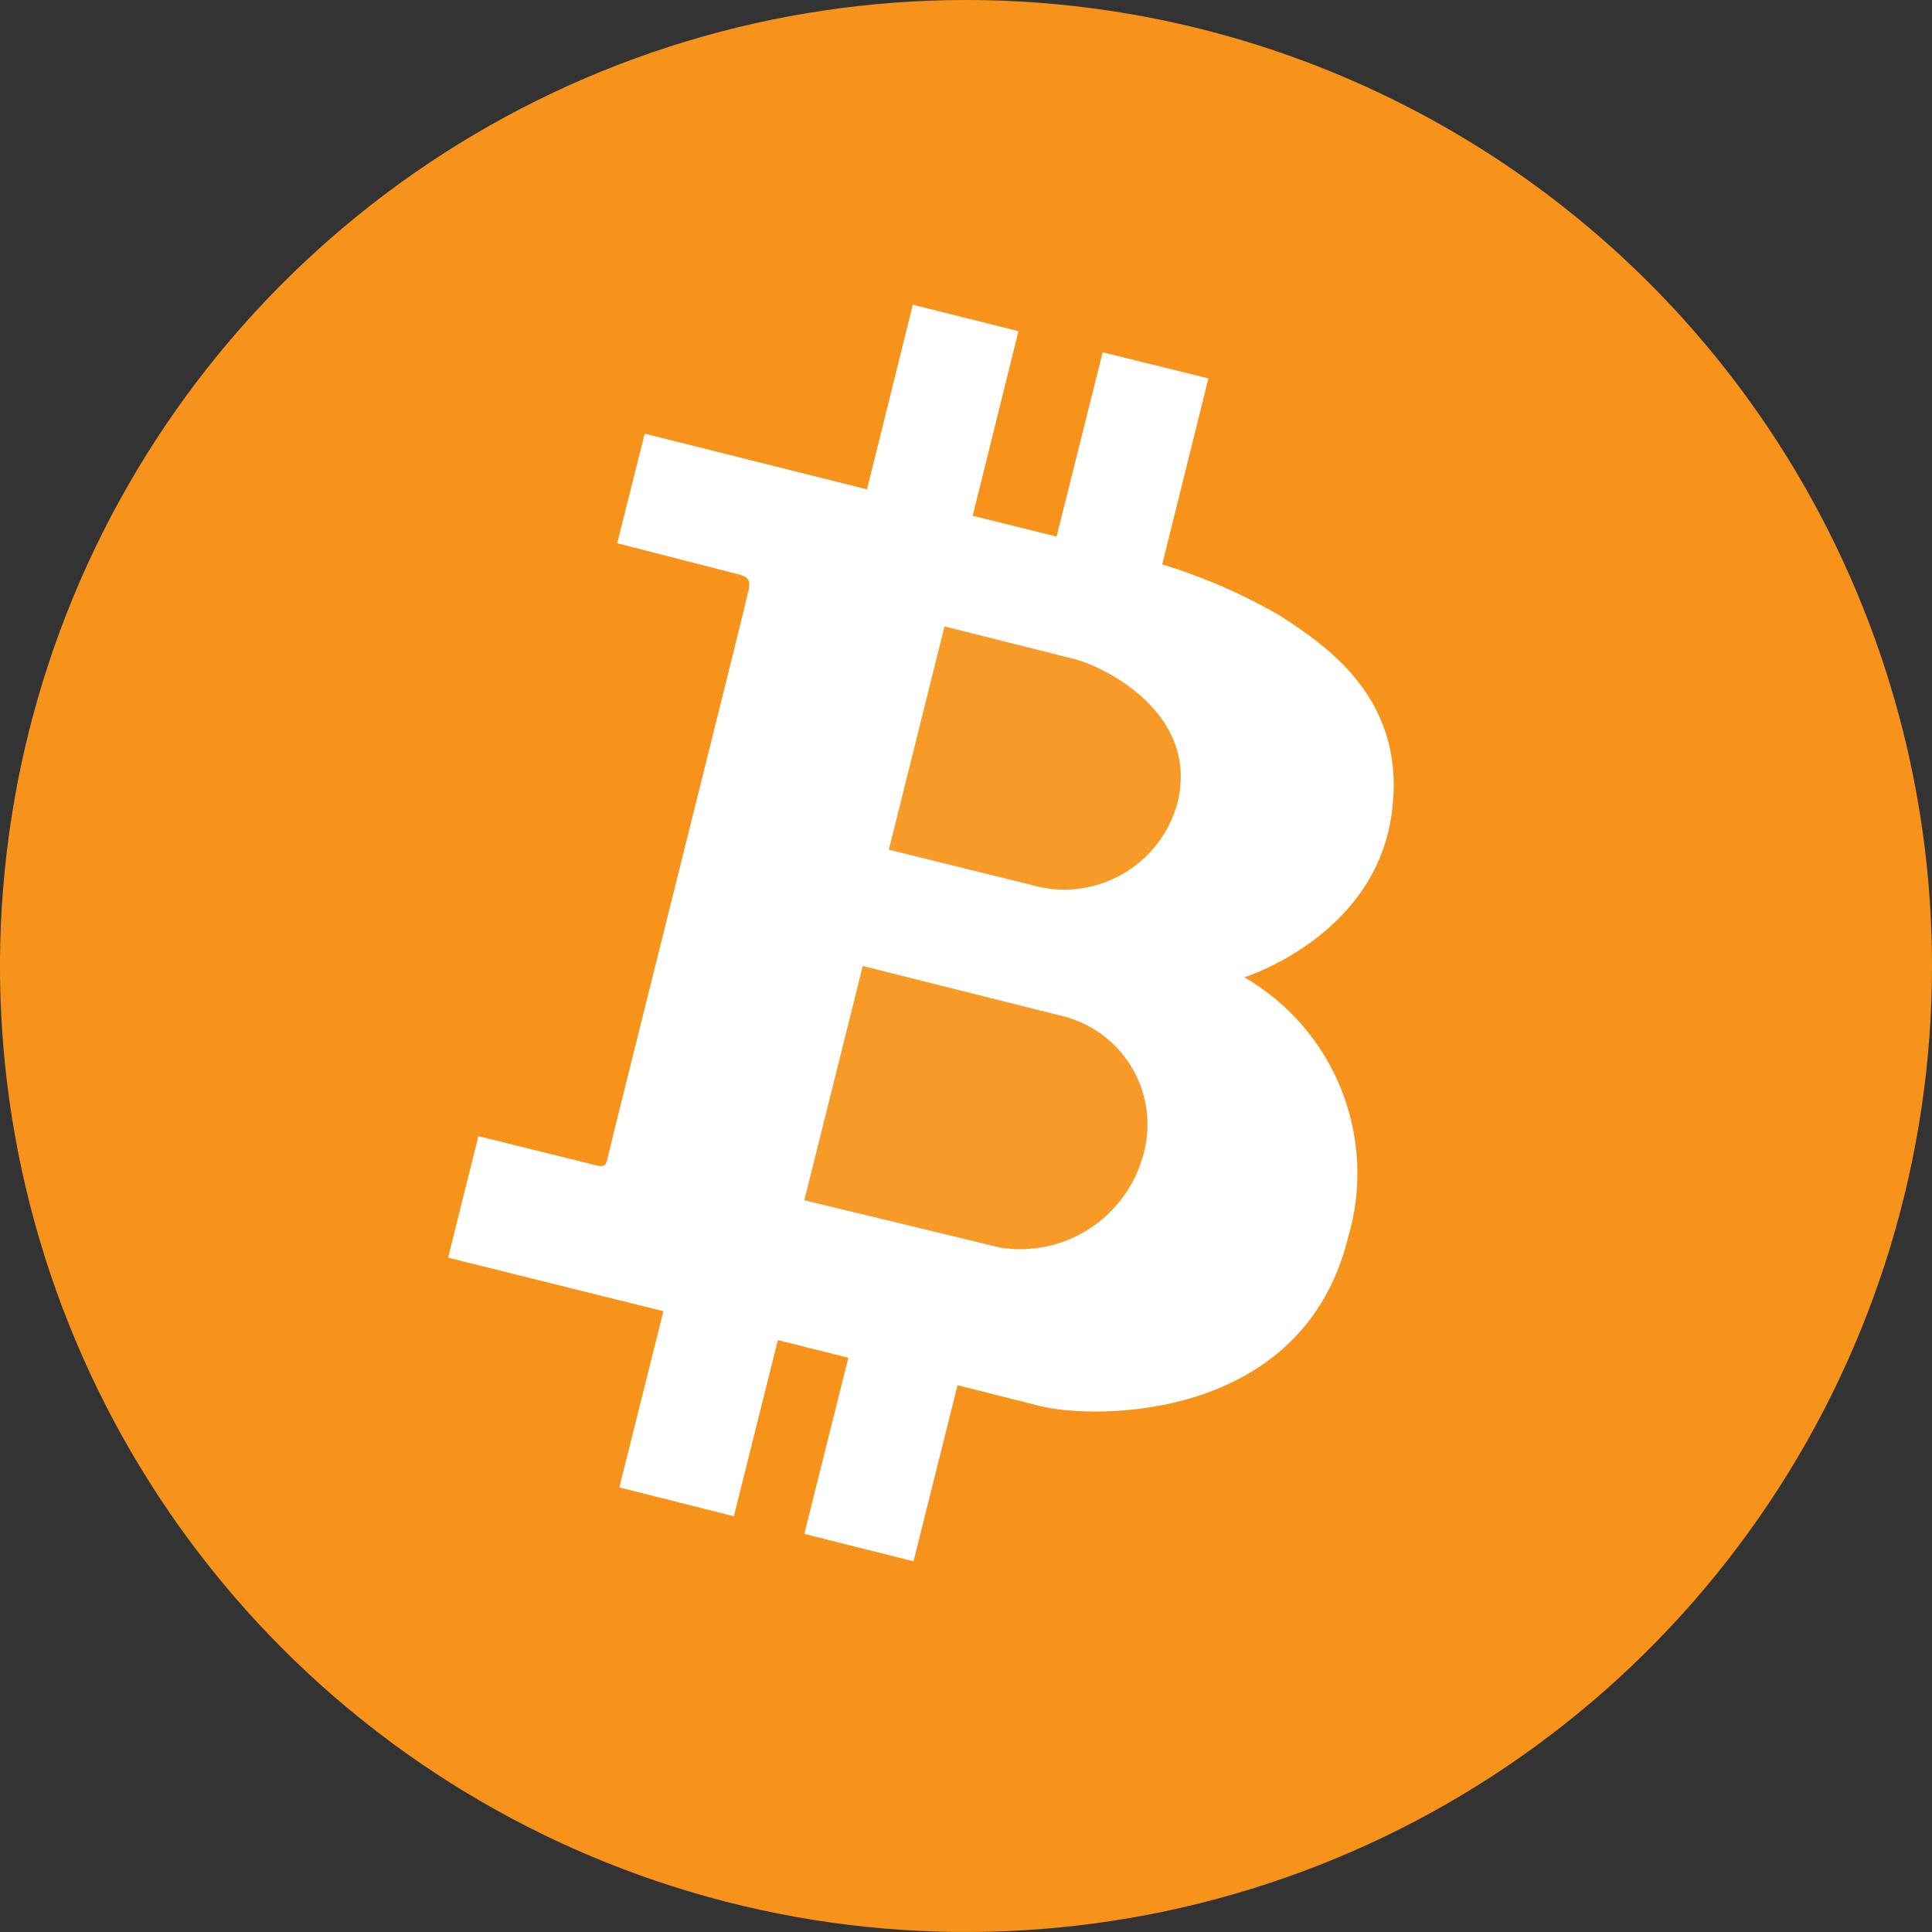
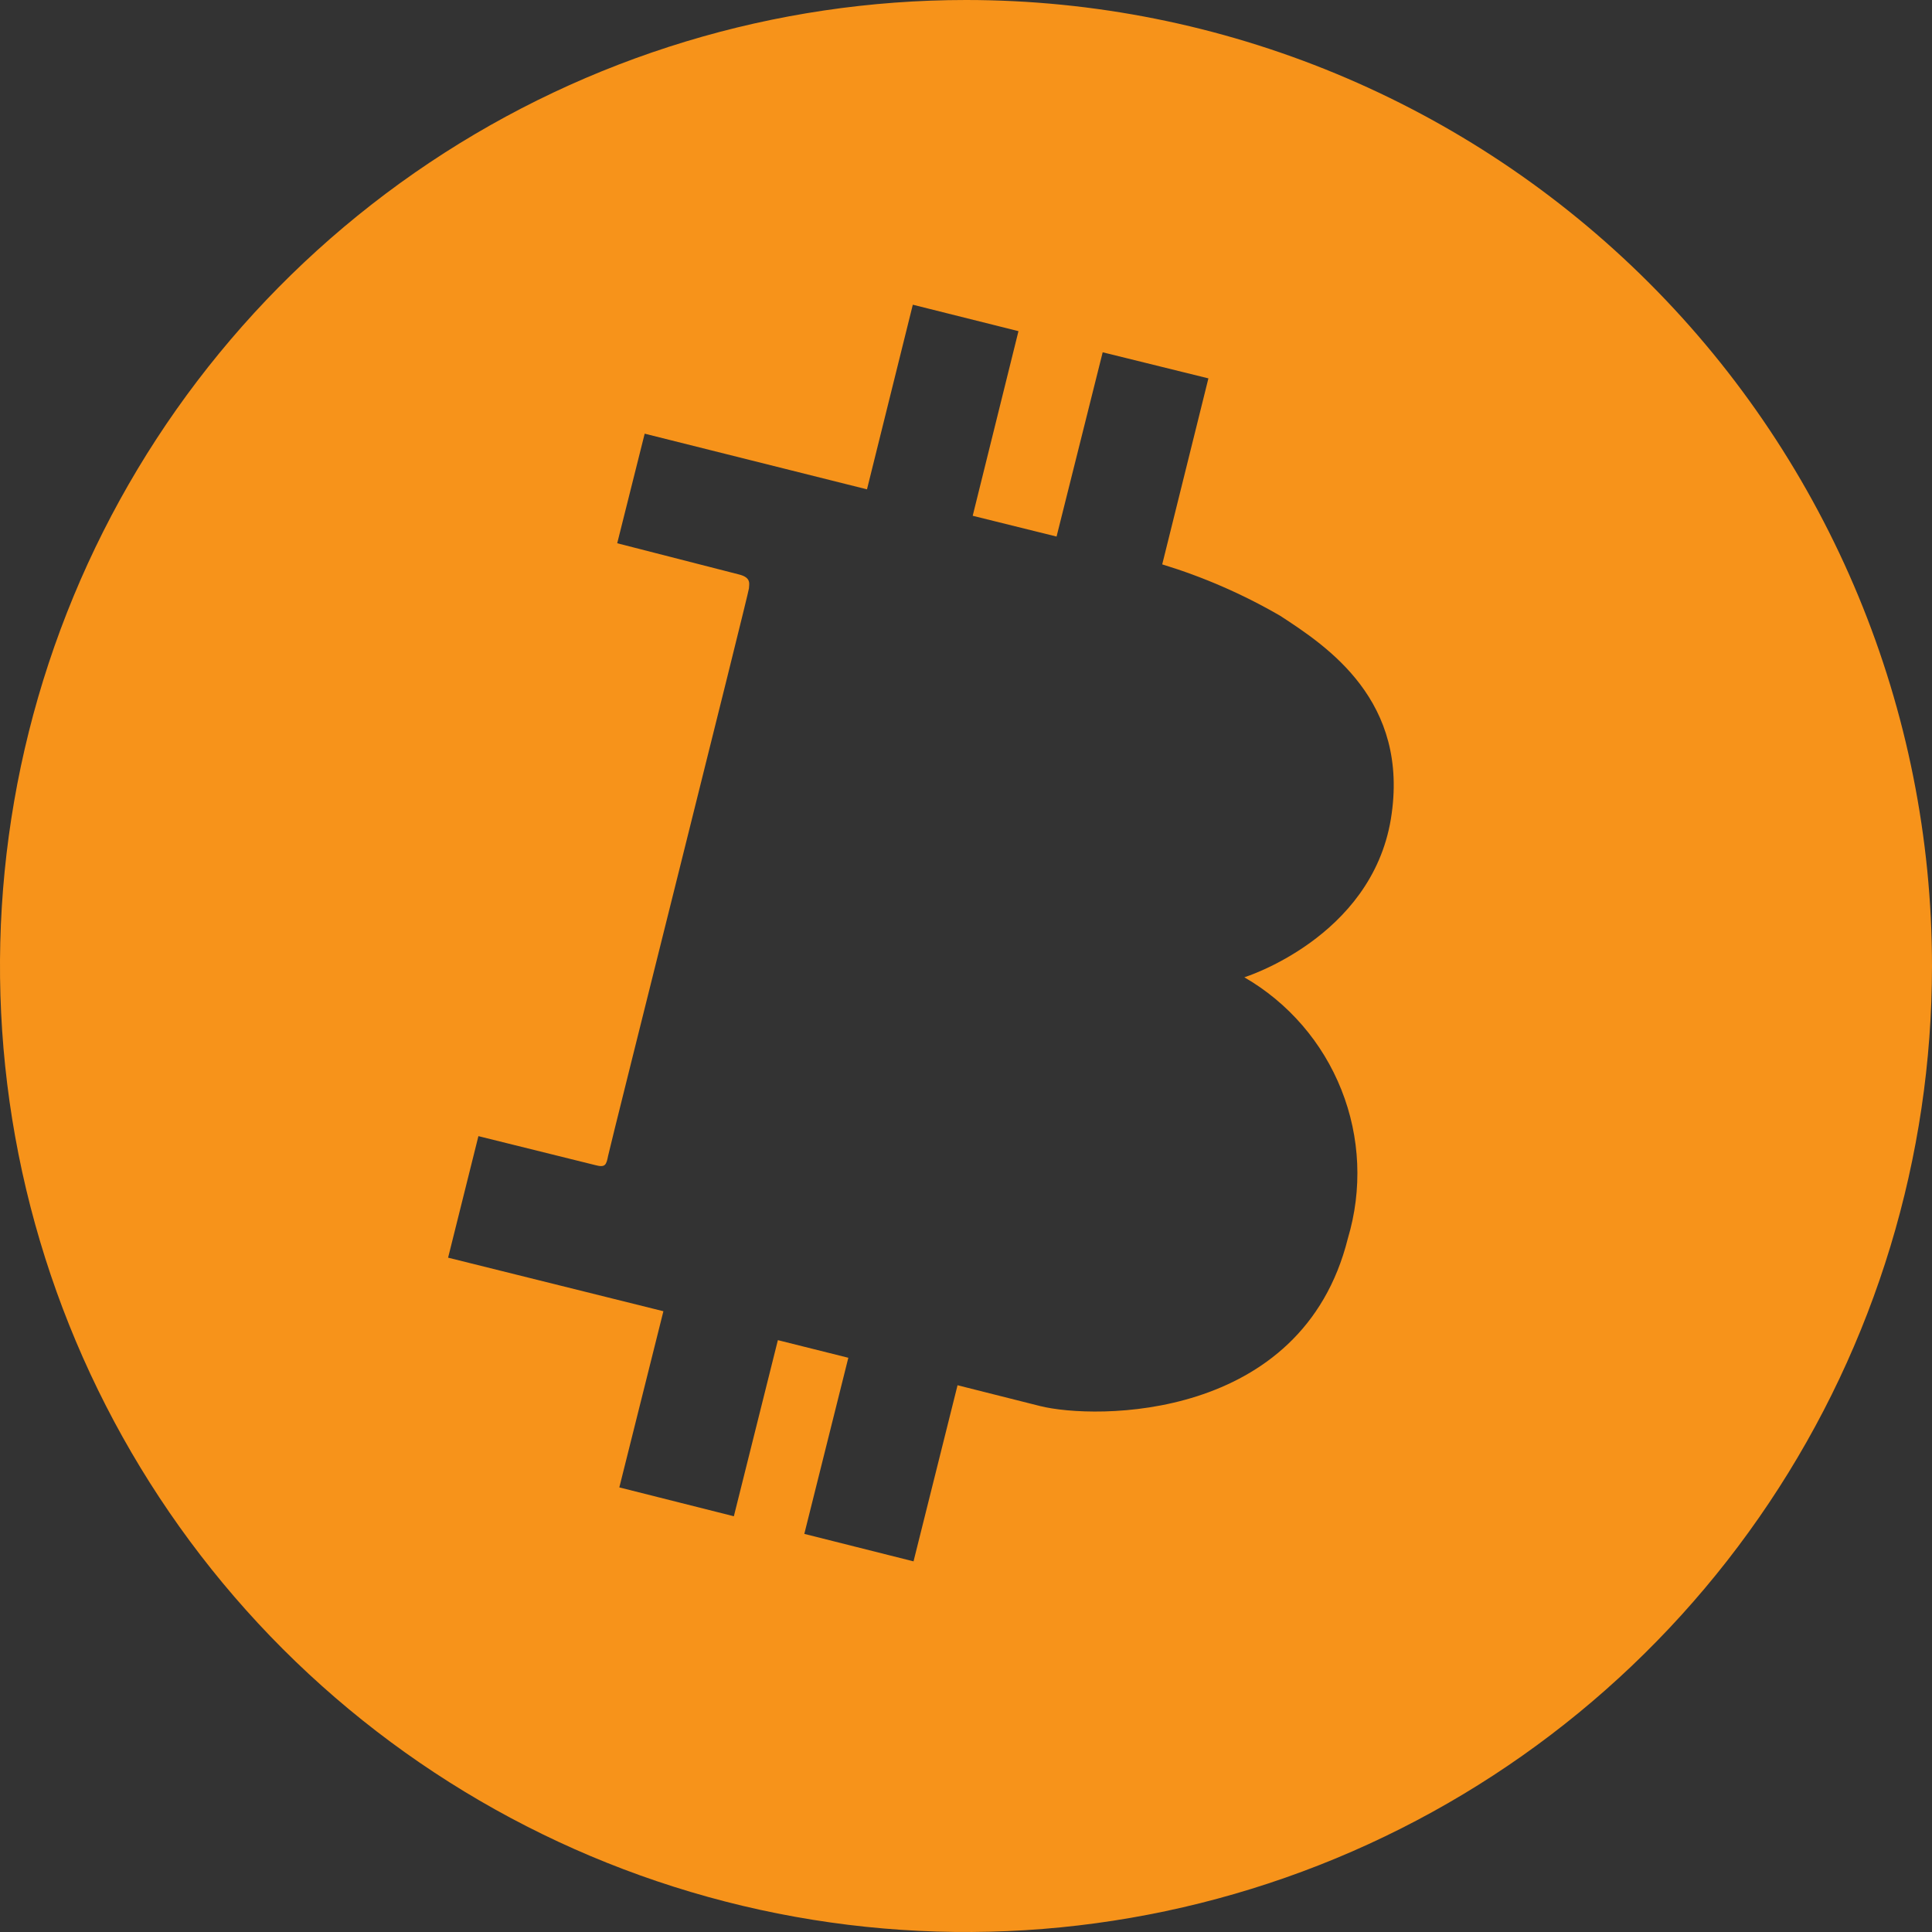
<svg xmlns="http://www.w3.org/2000/svg" width="32" height="32" viewBox="0 0 32 32" fill="none">
  <rect x="0" y="0" width="32" height="32" fill="#333333" stroke="none" />
-   <circle cx="16" cy="16" r="11.2" fill="white" />
-   <path d="M17.64 16.84L14.29 16L13.322 19.88L16.583 20.668C17.085 20.743 17.597 20.635 18.025 20.364C18.454 20.093 18.77 19.677 18.918 19.192C18.994 18.954 19.021 18.702 18.998 18.453C18.975 18.204 18.901 17.962 18.782 17.743C18.662 17.523 18.5 17.329 18.303 17.174C18.107 17.019 17.881 16.906 17.64 16.84Z" fill="#F79A28" />
  <path d="M16 0C12.835 0 9.742 0.938 7.111 2.696C4.48 4.455 2.429 6.953 1.218 9.877C0.007 12.801 -0.31 16.018 0.307 19.121C0.925 22.225 2.449 25.076 4.686 27.314C6.924 29.551 9.775 31.075 12.879 31.693C15.982 32.31 19.199 31.993 22.123 30.782C25.047 29.571 27.545 27.52 29.303 24.889C31.062 22.258 32 19.165 32 16C32 11.757 30.314 7.687 27.314 4.686C24.313 1.686 20.244 0 16 0ZM23.037 13.567C22.71 15.533 20.61 16.187 20.61 16.187C21.34 16.609 21.907 17.266 22.218 18.051C22.53 18.835 22.567 19.702 22.325 20.511C21.567 23.551 18.13 23.516 17.225 23.288L15.86 22.944L15.131 25.861L13.322 25.406L14.051 22.489L12.884 22.197L12.155 25.114L10.258 24.636L10.988 21.718L7.422 20.831L7.924 18.818L9.856 19.297C10.025 19.343 10.042 19.297 10.072 19.145C10.101 18.993 12.405 9.809 12.405 9.745C12.405 9.681 12.452 9.57 12.248 9.517L10.223 8.998L10.678 7.183L14.36 8.105L15.119 5.047L16.869 5.485L16.111 8.543L17.5 8.887L18.264 5.835L20.015 6.267L19.25 9.348C19.932 9.556 20.588 9.842 21.205 10.2C21.975 10.702 23.358 11.606 23.037 13.567Z" fill="#F7931A" />
-   <path d="M17.803 10.918L15.644 10.375L14.722 14.074L17.085 14.658C17.333 14.73 17.592 14.752 17.848 14.722C18.104 14.693 18.352 14.613 18.577 14.487C18.802 14.361 18.999 14.191 19.158 13.988C19.317 13.785 19.433 13.553 19.501 13.304C19.886 11.752 18.171 11.005 17.803 10.918Z" fill="#F79A28" />
</svg>